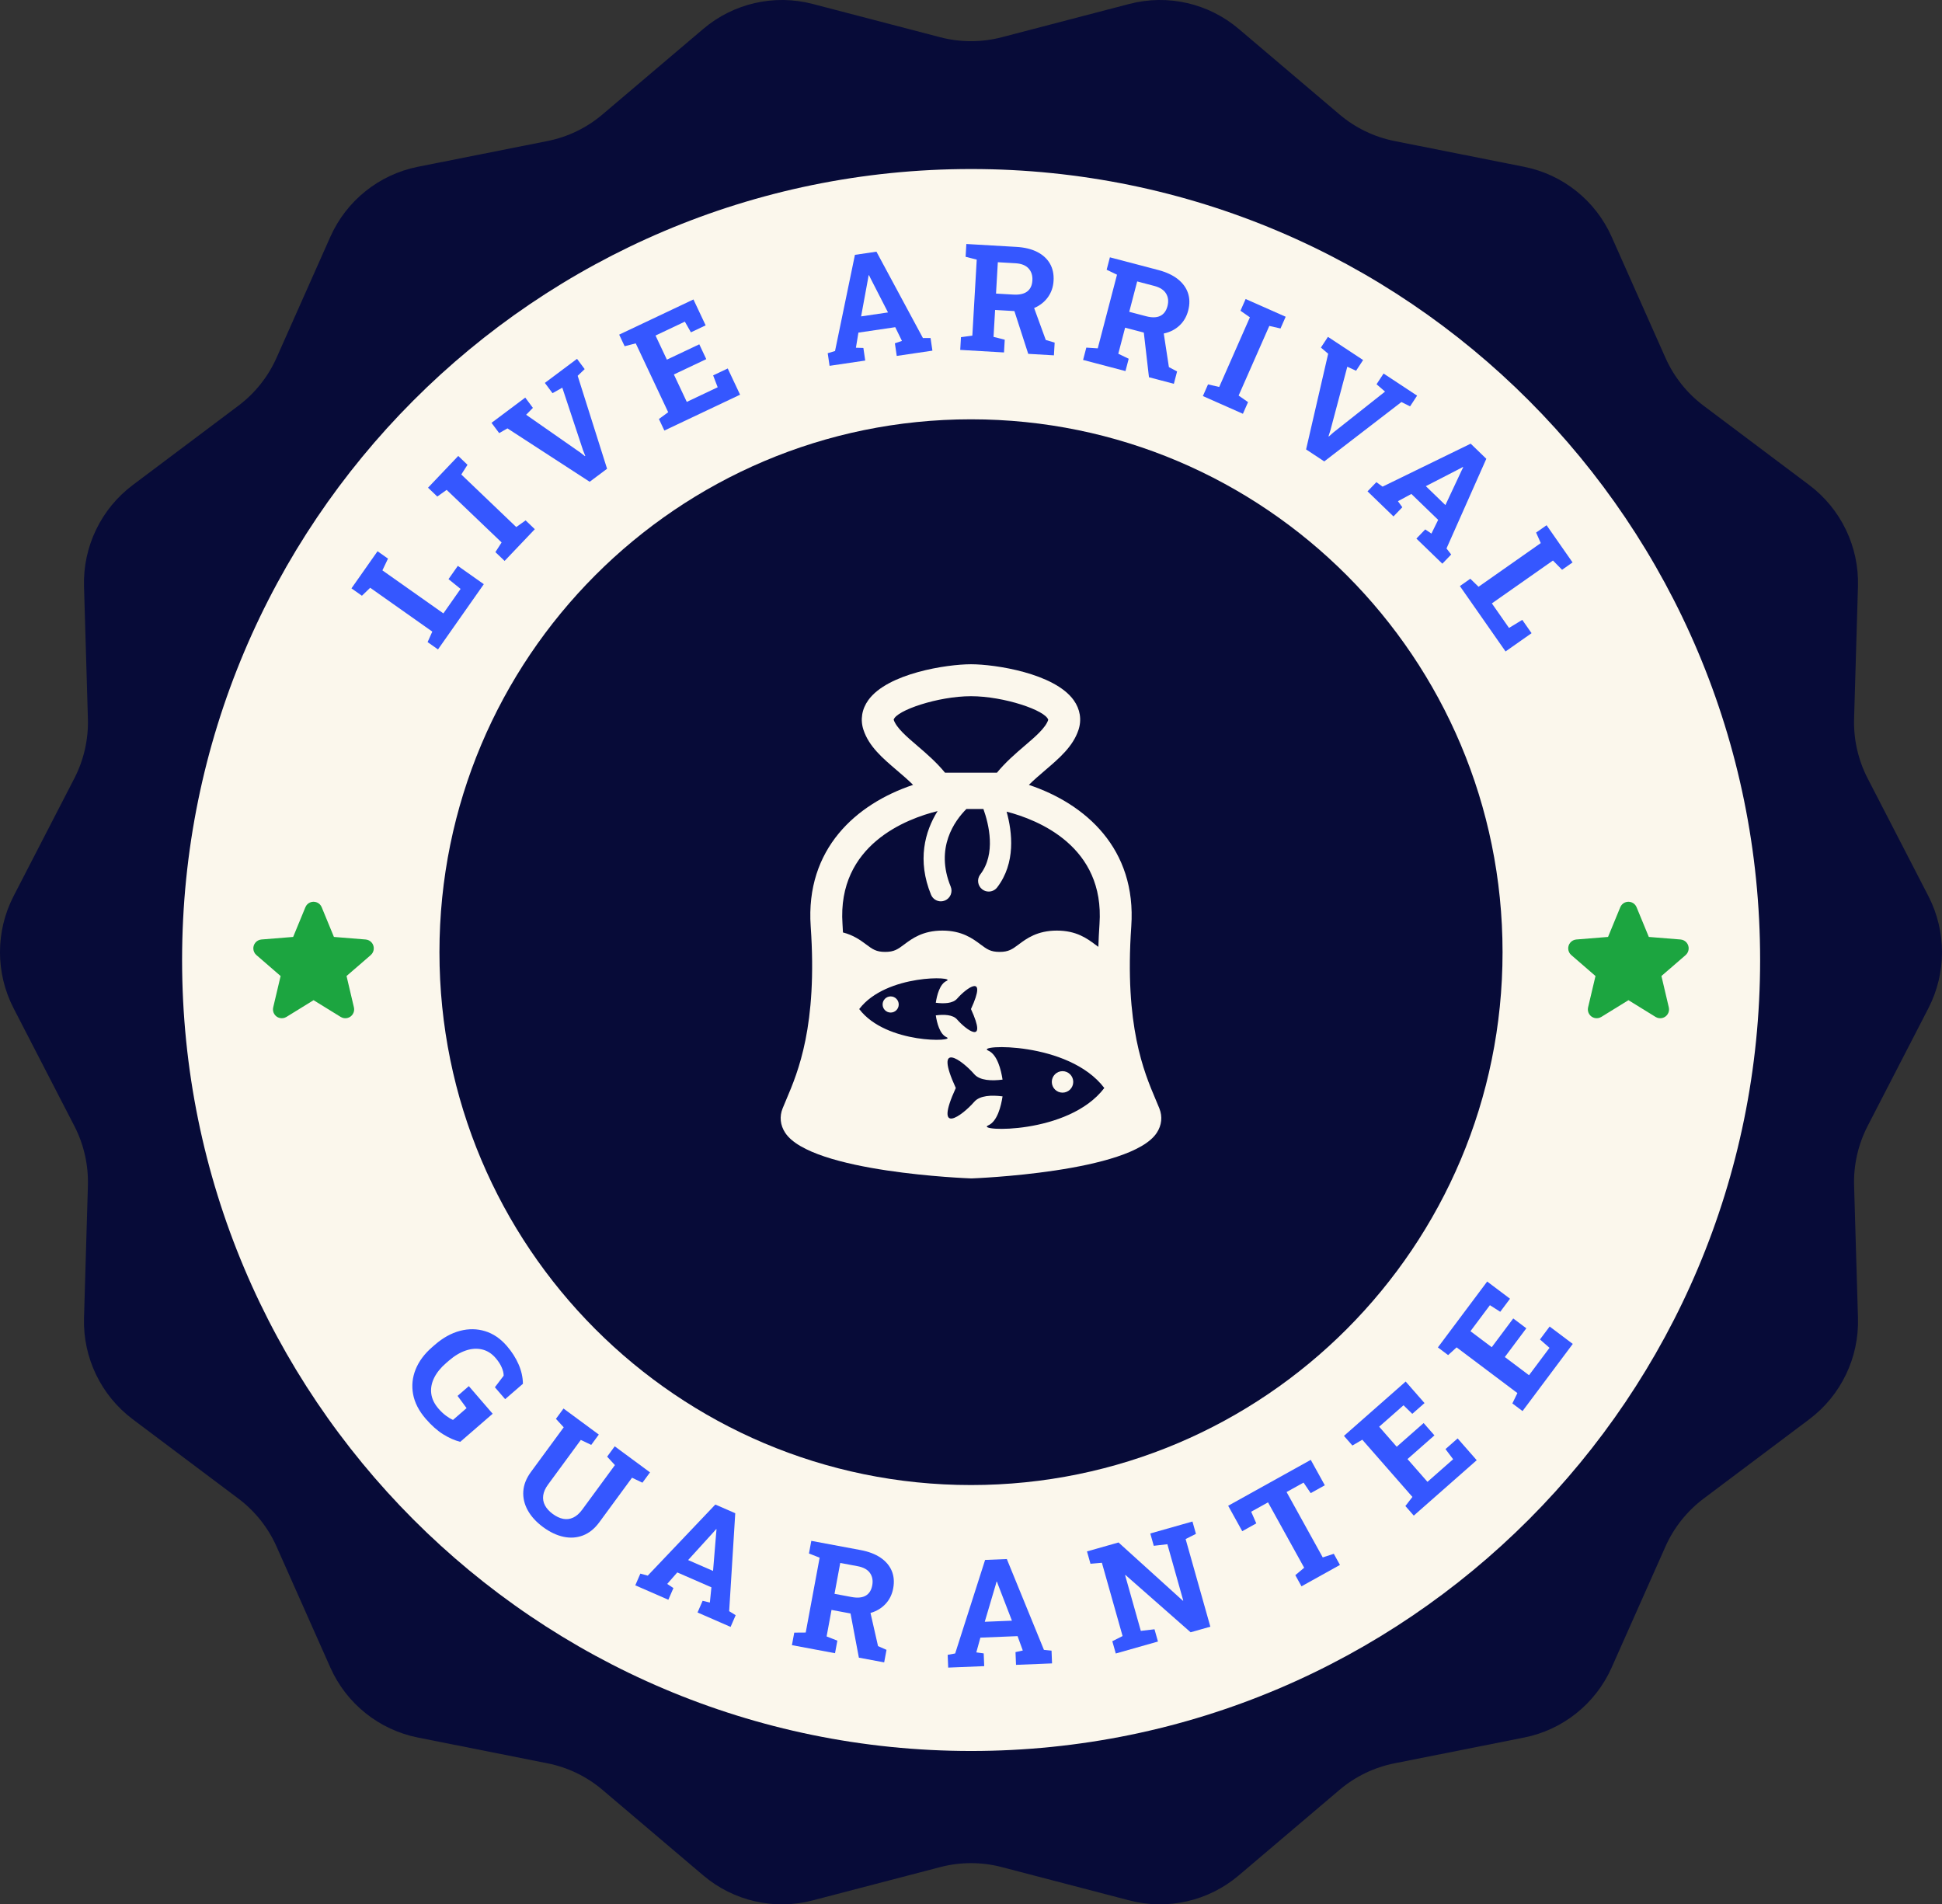
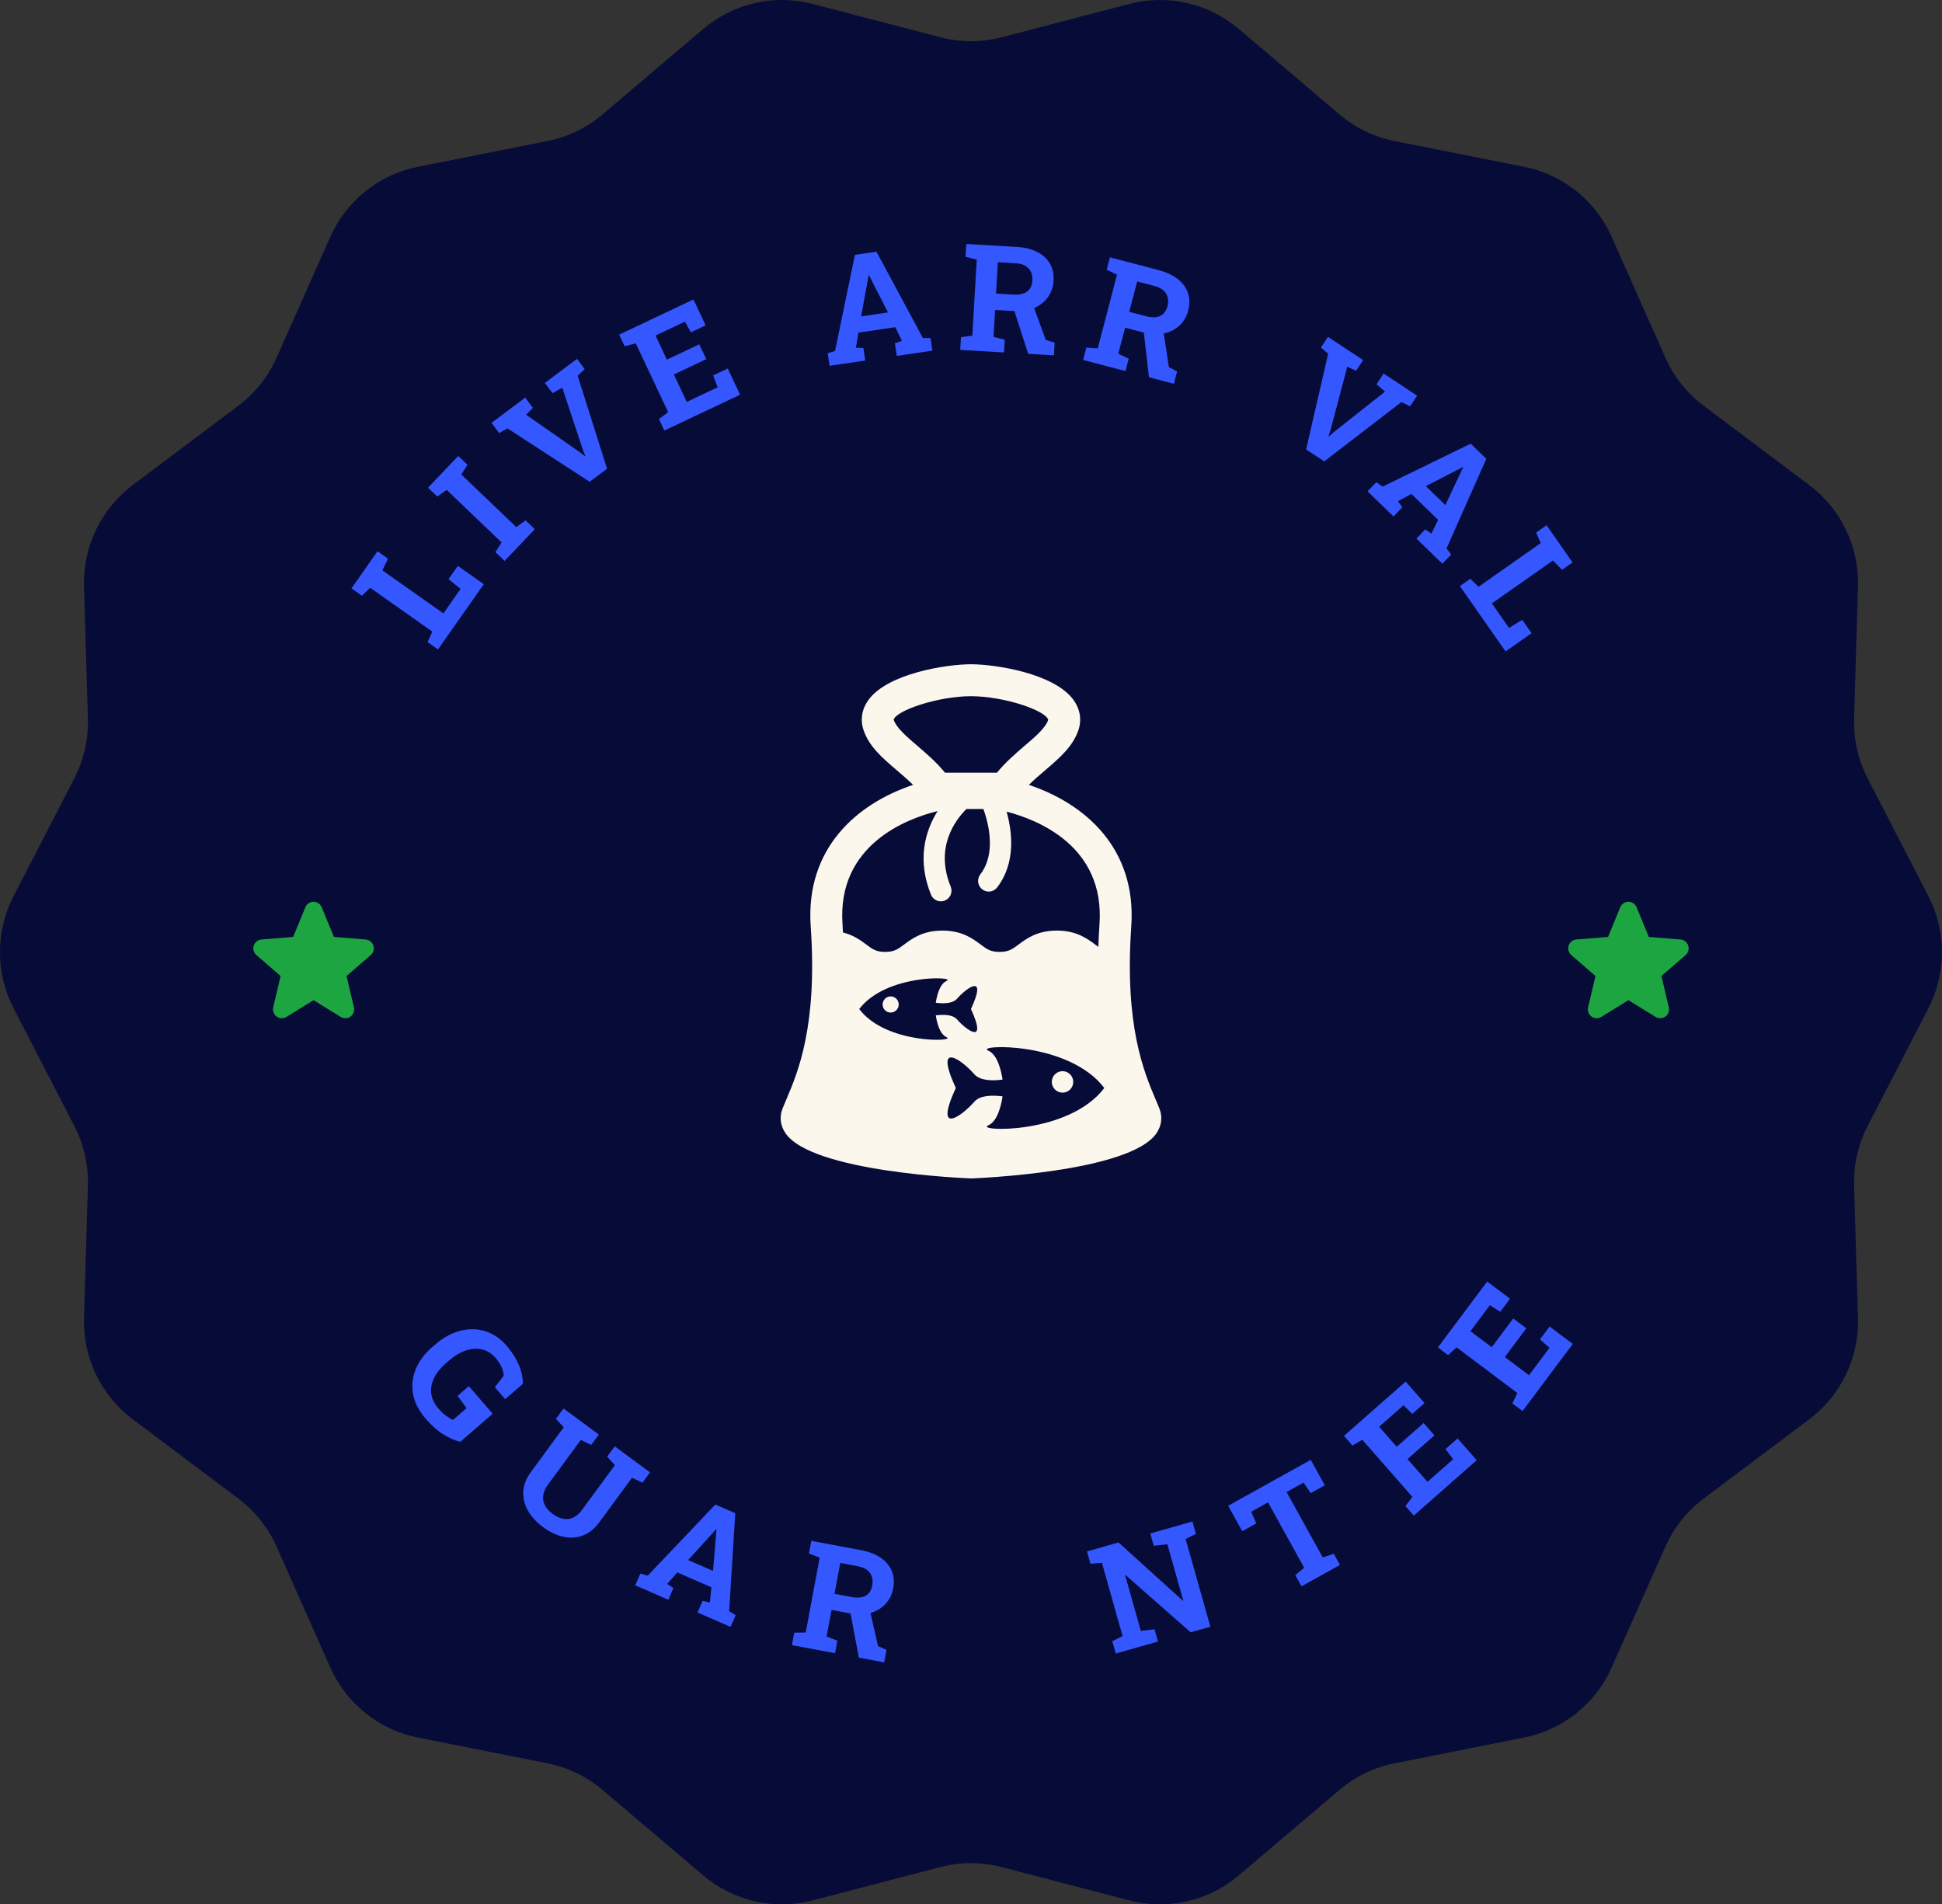
<svg xmlns="http://www.w3.org/2000/svg" fill="none" viewBox="0 0 206 202" height="202" width="206">
  <rect x="0" y="0" width="206" height="202" fill="#333333" stroke="none" />
  <g clip-path="url(#clip0_2042_336)">
    <path fill="#070B38" d="M204.556 106.95L198.113 119.436C197.105 121.39 196.609 123.57 196.675 125.768L197.087 139.8C197.211 144.012 195.283 148.021 191.919 150.547L180.718 158.958C178.955 160.282 177.56 162.034 176.663 164.05L170.96 176.875C169.252 180.717 165.789 183.488 161.673 184.306L147.924 187.039C145.771 187.468 143.763 188.437 142.088 189.859L131.401 198.931C128.193 201.654 123.864 202.642 119.797 201.581L106.256 198.046C104.122 197.489 101.88 197.489 99.745 198.046L86.204 201.581C82.137 202.643 77.808 201.654 74.6 198.931L63.911 189.858C62.237 188.437 60.229 187.467 58.076 187.039L44.326 184.305C40.21 183.487 36.747 180.717 35.039 176.874L29.336 164.049C28.44 162.033 27.044 160.28 25.281 158.957L14.08 150.546C10.716 148.019 8.788 144.01 8.912 139.799L9.324 125.767C9.388 123.569 8.894 121.389 7.886 119.435L1.443 106.95C-0.483 103.217 -0.483 98.781 1.443 95.049L7.886 82.562C8.894 80.609 9.389 78.429 9.324 76.231L8.912 62.198C8.788 57.986 10.716 53.978 14.08 51.451L25.281 43.04C27.044 41.716 28.439 39.964 29.336 37.948L35.039 25.123C36.747 21.282 40.21 18.51 44.326 17.692L58.075 14.959C60.228 14.53 62.236 13.561 63.91 12.139L74.599 3.067C77.807 0.344 82.136 -0.644 86.203 0.417L99.743 3.952C101.878 4.509 104.121 4.509 106.255 3.952L119.796 0.417C123.863 -0.645 128.192 0.344 131.4 3.066L142.088 12.139C143.763 13.56 145.771 14.53 147.924 14.959L161.673 17.693C165.789 18.511 169.252 21.282 170.96 25.124L176.663 37.949C177.559 39.965 178.955 41.718 180.718 43.041L191.918 51.452C195.282 53.979 197.21 57.988 197.086 62.199L196.674 76.231C196.609 78.43 197.104 80.609 198.112 82.564L204.555 95.049C206.481 98.782 206.481 103.218 204.555 106.95H204.556Z" />
-     <path fill="#FBF7EC" d="M103.011 185.731C149.235 185.731 186.707 148.167 186.707 101.83C186.707 55.493 149.235 17.929 103.011 17.929C56.787 17.929 19.315 55.493 19.315 101.83C19.315 148.167 56.787 185.731 103.011 185.731Z" />
    <path fill="#070B38" d="M103 157.523C134.14 157.523 159.385 132.217 159.385 101C159.385 69.783 134.14 44.477 103 44.477C71.86 44.477 46.615 69.783 46.615 101C46.615 132.217 71.86 157.523 103 157.523Z" />
    <path fill="#3557FF" d="M45.158 150.494C44.429 149.649 43.982 148.776 43.818 147.877C43.654 146.977 43.746 146.099 44.094 145.242C44.442 144.385 45.027 143.601 45.847 142.89L46.139 142.637C46.986 141.902 47.869 141.413 48.787 141.169C49.705 140.925 50.595 140.936 51.458 141.2C52.32 141.464 53.093 141.991 53.775 142.783C54.302 143.394 54.715 144.042 55.012 144.725C55.308 145.408 55.461 146.093 55.47 146.781L53.585 148.413L52.496 147.15L53.427 145.924C53.428 145.657 53.358 145.361 53.215 145.035C53.073 144.708 52.859 144.379 52.573 144.048C52.163 143.572 51.685 143.269 51.139 143.14C50.593 143.012 50.017 143.048 49.412 143.253C48.806 143.457 48.209 143.815 47.617 144.327L47.314 144.59C46.738 145.089 46.316 145.614 46.047 146.164C45.777 146.714 45.677 147.266 45.746 147.819C45.815 148.372 46.069 148.904 46.51 149.415C46.77 149.715 47.036 149.966 47.309 150.169C47.582 150.371 47.83 150.519 48.053 150.612L49.493 149.364L48.537 148.067L49.733 147.031L52.26 149.96L48.824 152.937C48.23 152.791 47.621 152.523 46.999 152.133C46.377 151.742 45.764 151.196 45.158 150.494Z" />
    <path fill="#3557FF" d="M57.601 161.977C56.885 161.448 56.346 160.858 55.985 160.208C55.624 159.557 55.466 158.884 55.51 158.188C55.556 157.491 55.826 156.805 56.323 156.129L59.797 151.398L58.971 150.501L59.776 149.406L63.52 152.168L62.716 153.264L61.61 152.737L58.137 157.468C57.844 157.866 57.673 158.251 57.622 158.624C57.572 158.997 57.633 159.347 57.806 159.676C57.979 160.005 58.252 160.308 58.624 160.582C59.005 160.863 59.379 161.039 59.746 161.108C60.113 161.177 60.466 161.133 60.806 160.974C61.147 160.815 61.462 160.537 61.755 160.138L65.228 155.407L64.403 154.511L65.207 153.415L68.952 156.178L68.147 157.273L67.041 156.746L63.568 161.477C63.072 162.153 62.497 162.617 61.844 162.867C61.191 163.118 60.502 163.166 59.776 163.011C59.05 162.856 58.325 162.511 57.6 161.977H57.601Z" />
    <path fill="#3557FF" d="M67.39 168.158L67.928 166.918L68.709 167.132L75.879 159.59L77.993 160.512L77.348 170.902L78.037 171.33L77.498 172.57L73.992 171.04L74.531 169.801L75.3 169.985L75.463 168.371L71.844 166.791L70.776 168.011L71.434 168.45L70.896 169.691L67.39 168.16V168.158ZM72.993 165.479L75.638 166.633L75.972 162.573L76.008 162.218L75.966 162.199L75.716 162.485L72.994 165.479H72.993Z" />
    <path fill="#3557FF" d="M84.004 174.507L84.252 173.177L85.468 173.168L86.944 165.228L85.812 164.781L86.06 163.443L91.29 164.42C92.138 164.579 92.842 164.846 93.4 165.223C93.957 165.6 94.353 166.064 94.588 166.616C94.822 167.169 94.876 167.79 94.748 168.478C94.627 169.126 94.358 169.676 93.94 170.127C93.521 170.578 92.997 170.897 92.366 171.083C91.735 171.269 91.043 171.294 90.29 171.159L88.205 170.769L87.683 173.581L88.824 174.03L88.576 175.36L84.006 174.506L84.004 174.507ZM88.522 169.061L90.326 169.398C90.963 169.517 91.464 169.47 91.831 169.258C92.197 169.046 92.428 168.682 92.524 168.165C92.619 167.654 92.539 167.215 92.282 166.85C92.026 166.486 91.59 166.246 90.972 166.131L89.13 165.786L88.522 169.061ZM91.107 175.833L90.138 170.707L92.224 170.585L93.139 174.608L94.038 175.004L93.79 176.333L91.108 175.833H91.107Z" />
-     <path fill="#3557FF" d="M100.58 176.886L100.526 175.534L101.322 175.386L104.496 165.465L106.8 165.372L110.737 175.006L111.543 175.089L111.597 176.441L107.776 176.595L107.721 175.244L108.494 175.073L107.939 173.549L103.995 173.709L103.564 175.273L104.347 175.381L104.402 176.732L100.58 176.887V176.886ZM104.459 172.026L107.341 171.91L105.876 168.109L105.754 167.774L105.707 167.776L105.607 168.144L104.459 172.027V172.026Z" />
    <path fill="#3557FF" d="M118.358 175.391L117.991 174.089L119.079 173.54L116.885 165.769L115.673 165.872L115.304 164.563L116.453 164.237L118.649 163.614L125.472 169.792L125.514 169.772L123.83 163.8L122.387 163.968L122.018 162.659L125.334 161.719L126.492 161.391L126.861 162.7L125.767 163.251L128.389 172.548L126.297 173.141L119.391 167.067L119.349 167.087L121.014 172.992L122.465 172.821L122.832 174.122L118.358 175.391Z" />
    <path fill="#3557FF" d="M138.056 168.265L137.403 167.082L138.342 166.294L134.506 159.359L132.72 160.352L133.262 161.589L131.772 162.417L130.28 159.72L139.04 154.851L140.531 157.548L139.035 158.38L138.276 157.263L136.476 158.264L140.312 165.199L141.483 164.814L142.137 165.997L138.057 168.265H138.056Z" />
    <path fill="#3557FF" d="M149.968 160.765L149.078 159.748L149.824 158.784L144.508 152.715L143.457 153.331L142.562 152.308L149.109 146.545L151.108 148.828L149.81 149.97L148.88 149.061L146.297 151.335L148.158 153.461L151.014 150.947L152.159 152.254L149.303 154.767L151.42 157.183L154.143 154.786L153.333 153.709L154.619 152.577L156.644 154.888L149.969 160.764L149.968 160.765Z" />
    <path fill="#3557FF" d="M161.506 149.676L160.426 148.865L160.959 147.767L154.513 142.92L153.611 143.739L152.526 142.923L157.754 135.936L160.177 137.759L159.14 139.144L158.044 138.445L155.981 141.203L158.238 142.901L160.519 139.852L161.907 140.895L159.626 143.944L162.192 145.873L164.366 142.968L163.353 142.08L164.38 140.708L166.834 142.553L161.505 149.676H161.506Z" />
    <path fill="#3557FF" d="M46.461 68.887L45.358 68.109L45.857 66.996L39.269 62.346L38.391 63.192L37.281 62.409L37.97 61.429L39.266 59.583L40.047 58.471L41.157 59.254L40.564 60.5L47.033 65.065L48.857 62.467L47.576 61.431L48.566 60.022L51.321 61.966L46.46 68.887H46.461Z" />
    <path fill="#3557FF" d="M53.527 59.499L52.55 58.565L53.208 57.538L47.379 51.963L46.387 52.67L45.404 51.731L48.609 48.364L49.591 49.303L48.933 50.331L54.762 55.906L55.755 55.199L56.731 56.133L53.527 59.499Z" />
    <path fill="#3557FF" d="M62.551 51.103L53.829 45.44L52.951 45.941L52.139 44.852L55.716 42.174L56.528 43.264L55.811 43.994L61.54 47.991L62.045 48.385L62.083 48.357L61.852 47.777L59.647 41.122L58.609 41.706L57.797 40.616L61.208 38.063L62.02 39.153L61.278 39.863L64.396 49.722L62.548 51.105L62.551 51.103Z" />
    <path fill="#3557FF" d="M70.473 45.669L69.896 44.446L70.879 43.725L67.438 36.422L66.259 36.724L65.679 35.495L73.558 31.764L74.852 34.511L73.29 35.251L72.646 34.119L69.536 35.592L70.741 38.149L74.178 36.522L74.919 38.095L71.482 39.722L72.852 42.63L76.129 41.078L75.647 39.818L77.195 39.085L78.505 41.867L70.473 45.67V45.669Z" />
    <path fill="#3557FF" d="M87.998 38.804L87.801 37.466L88.577 37.234L90.688 27.032L92.969 26.696L97.9 35.858L98.71 35.856L98.907 37.195L95.123 37.754L94.926 36.415L95.676 36.164L94.964 34.706L91.057 35.282L90.793 36.884L91.584 36.908L91.78 38.245L87.997 38.804H87.998ZM91.343 33.561L94.196 33.14L92.339 29.516L92.183 29.196L92.138 29.203L92.076 29.578L91.343 33.562V33.561Z" />
    <path fill="#3557FF" d="M101.857 37.115L101.936 35.764L103.142 35.602L103.608 27.539L102.428 27.238L102.506 25.881L107.818 26.189C108.681 26.239 109.412 26.416 110.012 26.719C110.613 27.022 111.064 27.433 111.367 27.951C111.668 28.47 111.8 29.079 111.759 29.778C111.722 30.436 111.523 31.015 111.165 31.516C110.807 32.017 110.326 32.399 109.724 32.663C109.121 32.928 108.438 33.04 107.673 33.001L105.556 32.878L105.391 35.733L106.579 36.034L106.501 37.385L101.858 37.115H101.857ZM105.655 31.141L107.487 31.247C108.134 31.285 108.626 31.175 108.962 30.919C109.298 30.662 109.482 30.272 109.512 29.747C109.542 29.227 109.407 28.803 109.106 28.473C108.806 28.144 108.343 27.96 107.717 27.924L105.846 27.815L105.654 31.141H105.655ZM109.071 37.533L107.465 32.57L109.519 32.187L110.932 36.062L111.874 36.342L111.796 37.692L109.071 37.533Z" />
    <path fill="#3557FF" d="M114.889 38.181L115.232 36.872L116.446 36.951L118.488 29.138L117.39 28.611L117.734 27.295L122.881 28.646C123.717 28.866 124.398 29.184 124.928 29.599C125.457 30.015 125.818 30.507 126.013 31.075C126.207 31.643 126.216 32.266 126.039 32.943C125.871 33.581 125.564 34.11 125.114 34.53C124.664 34.95 124.118 35.23 123.476 35.37C122.834 35.511 122.141 35.486 121.398 35.295L119.347 34.757L118.624 37.523L119.728 38.053L119.386 39.361L114.888 38.18L114.889 38.181ZM119.786 33.075L121.561 33.541C122.188 33.706 122.691 33.696 123.072 33.51C123.453 33.325 123.709 32.979 123.842 32.47C123.973 31.966 123.924 31.524 123.694 31.141C123.465 30.759 123.046 30.488 122.44 30.328L120.628 29.852L119.786 33.075ZM121.878 40.016L121.28 34.833L123.369 34.862L123.993 38.941L124.861 39.401L124.519 40.709L121.879 40.016H121.878Z" />
-     <path fill="#3557FF" d="M127.597 42.012L128.142 40.774L129.329 41.046L132.584 33.658L131.584 32.962L132.132 31.718L136.379 33.598L135.831 34.842L134.644 34.571L131.388 41.958L132.388 42.654L131.843 43.891L127.597 42.011V42.012Z" />
    <path fill="#3557FF" d="M138.545 47.673L140.887 37.523L140.117 36.867L140.863 35.731L144.593 38.19L143.847 39.326L142.918 38.899L141.121 45.661L140.924 46.271L140.963 46.297L141.429 45.882L146.92 41.538L146.019 40.758L146.764 39.622L150.321 41.967L149.575 43.103L148.657 42.646L140.473 48.943L138.547 47.673H138.545Z" />
    <path fill="#3557FF" d="M145.063 52.117L146 51.144L146.658 51.619L156.004 47.061L157.663 48.666L153.44 58.176L153.936 58.818L152.999 59.792L150.246 57.13L151.183 56.156L151.84 56.599L152.555 55.143L149.713 52.395L148.288 53.164L148.752 53.806L147.815 54.78L145.062 52.118L145.063 52.117ZM151.247 51.569L153.323 53.576L155.05 49.888L155.208 49.568L155.175 49.536L154.84 49.717L151.247 51.569Z" />
    <path fill="#3557FF" d="M154.859 62.166L155.964 61.39L156.839 62.239L163.439 57.607L162.944 56.492L164.056 55.712L164.741 56.694L166.032 58.543L166.811 59.658L165.699 60.438L164.731 59.456L158.251 64.004L160.069 66.607L161.477 65.751L162.463 67.163L159.703 69.101L154.86 62.168L154.859 62.166Z" />
    <path fill="#1CA540" d="M178.807 101.306L176.238 103.529L177.02 106.852C177.141 107.355 176.831 107.862 176.329 107.983C176.087 108.041 175.833 108.001 175.622 107.871L172.74 106.093L169.855 107.871C169.413 108.14 168.838 107.999 168.569 107.557C168.442 107.346 168.401 107.092 168.459 106.852L169.244 103.529L166.675 101.306C166.282 100.966 166.239 100.371 166.578 99.978C166.737 99.792 166.963 99.677 167.206 99.655L170.575 99.383L171.873 96.231C172.069 95.753 172.614 95.524 173.092 95.721C173.324 95.816 173.507 95.999 173.602 96.231L174.9 99.383L178.269 99.655C178.786 99.699 179.17 100.155 179.125 100.674C179.104 100.919 178.989 101.147 178.803 101.307H178.806L178.807 101.306Z" />
    <path fill="#1CA540" d="M39.329 101.306L36.76 103.529L37.542 106.852C37.663 107.355 37.353 107.862 36.851 107.983C36.609 108.041 36.355 108.001 36.145 107.871L33.262 106.093L30.378 107.871C29.935 108.14 29.36 107.999 29.091 107.557C28.964 107.346 28.923 107.092 28.981 106.852L29.766 103.529L27.197 101.306C26.805 100.966 26.761 100.371 27.1 99.978C27.259 99.792 27.485 99.677 27.728 99.655L31.097 99.383L32.395 96.231C32.591 95.753 33.136 95.524 33.614 95.721C33.846 95.816 34.029 95.999 34.124 96.231L35.422 99.383L38.791 99.655C39.308 99.699 39.692 100.155 39.647 100.674C39.627 100.919 39.511 101.147 39.325 101.307H39.328L39.329 101.306Z" />
    <path fill="#FBF7EC" d="M112.709 115.9C113.337 115.9 113.846 115.39 113.846 114.761C113.846 114.132 113.337 113.621 112.709 113.621C112.081 113.621 111.572 114.132 111.572 114.761C111.572 115.39 112.081 115.9 112.709 115.9Z" />
    <path fill="#FBF7EC" d="M122.986 117.583C122.87 117.294 122.739 116.982 122.593 116.64C121.349 113.711 119.268 108.809 120.001 98.269C120.574 90.024 115.15 85.263 109.14 83.255C109.683 82.715 110.276 82.209 110.859 81.711C112.38 80.412 113.813 79.186 114.399 77.431C114.76 76.347 114.578 75.223 113.889 74.263C111.841 71.415 105.552 70.459 102.998 70.459C100.444 70.459 94.156 71.415 92.107 74.263C91.418 75.222 91.236 76.348 91.597 77.43C92.182 79.187 93.616 80.413 95.137 81.71C95.721 82.207 96.314 82.714 96.856 83.254C90.846 85.262 85.422 90.024 85.996 98.268C86.73 108.81 84.649 113.712 83.405 116.639C83.26 116.979 83.127 117.293 83.012 117.582C82.67 118.441 82.766 119.353 83.285 120.149C86.035 124.375 102.772 124.988 102.942 124.994L102.997 124.998H103.054C103.224 124.991 119.96 124.378 122.711 120.152C123.23 119.354 123.328 118.443 122.984 117.583H122.986ZM94.796 76.344C95.062 75.358 99.507 73.848 102.999 73.848C106.491 73.848 110.936 75.358 111.192 76.358C110.906 77.217 109.819 78.145 108.667 79.127C107.707 79.949 106.658 80.857 105.752 81.961H100.244C99.339 80.857 98.291 79.95 97.329 79.127C96.179 78.145 95.092 77.216 94.796 76.343V76.344ZM89.37 98.032C88.781 89.577 96.244 86.823 99.457 86.034C98.102 88.191 97.27 91.274 98.761 94.907C98.94 95.344 99.361 95.608 99.805 95.608C99.948 95.608 100.093 95.579 100.233 95.521C100.809 95.283 101.084 94.623 100.847 94.046C99.157 89.93 101.279 87.046 102.514 85.81H104.316C104.897 87.437 105.663 90.565 103.986 92.751C103.605 93.245 103.698 93.956 104.192 94.335C104.398 94.495 104.639 94.57 104.879 94.57C105.218 94.57 105.552 94.419 105.775 94.13C107.76 91.541 107.385 88.275 106.777 86.094C110.1 86.954 117.206 89.767 116.63 98.029C116.572 98.864 116.537 99.659 116.51 100.433C116.397 100.352 116.283 100.273 116.154 100.176C115.323 99.557 114.186 98.71 112.109 98.71C110.031 98.71 108.893 99.555 108.063 100.176C107.374 100.69 106.993 100.971 106.034 100.971C105.074 100.971 104.695 100.69 104.007 100.176C103.178 99.557 102.041 98.71 99.964 98.71C97.887 98.71 96.751 99.555 95.922 100.176C95.234 100.69 94.856 100.971 93.897 100.971C92.939 100.971 92.562 100.69 91.872 100.176C91.284 99.739 90.537 99.191 89.418 98.908C89.402 98.615 89.392 98.334 89.371 98.031L89.37 98.032ZM91.142 107.034C94.006 103.261 101.502 103.575 100.413 104.047C99.681 104.365 99.383 105.586 99.265 106.365C100.138 106.478 101.077 106.446 101.527 105.929C102.487 104.823 104.787 103.126 102.997 107.034C104.786 110.941 102.486 109.247 101.527 108.141C101.078 107.621 100.138 107.591 99.265 107.703C99.383 108.483 99.683 109.706 100.413 110.021C101.504 110.492 94.006 110.806 91.142 107.033V107.034ZM104.823 119.375C105.795 118.955 106.19 117.331 106.347 116.295C105.188 116.145 103.938 116.186 103.341 116.876C102.067 118.346 99.01 120.598 101.387 115.406C99.009 110.213 102.066 112.467 103.341 113.937C103.939 114.626 105.188 114.666 106.347 114.518C106.19 113.483 105.794 111.857 104.823 111.438C103.374 110.811 113.336 110.393 117.141 115.407C113.336 120.419 103.375 120.002 104.823 119.375Z" />
    <path fill="#FBF7EC" d="M94.479 107.405C94.951 107.405 95.334 107.021 95.334 106.548C95.334 106.075 94.951 105.691 94.479 105.691C94.007 105.691 93.624 106.075 93.624 106.548C93.624 107.021 94.007 107.405 94.479 107.405Z" />
  </g>
  <defs>
    <clipPath id="clip0_2042_336">
      <rect fill="white" height="202" width="206" />
    </clipPath>
  </defs>
</svg>